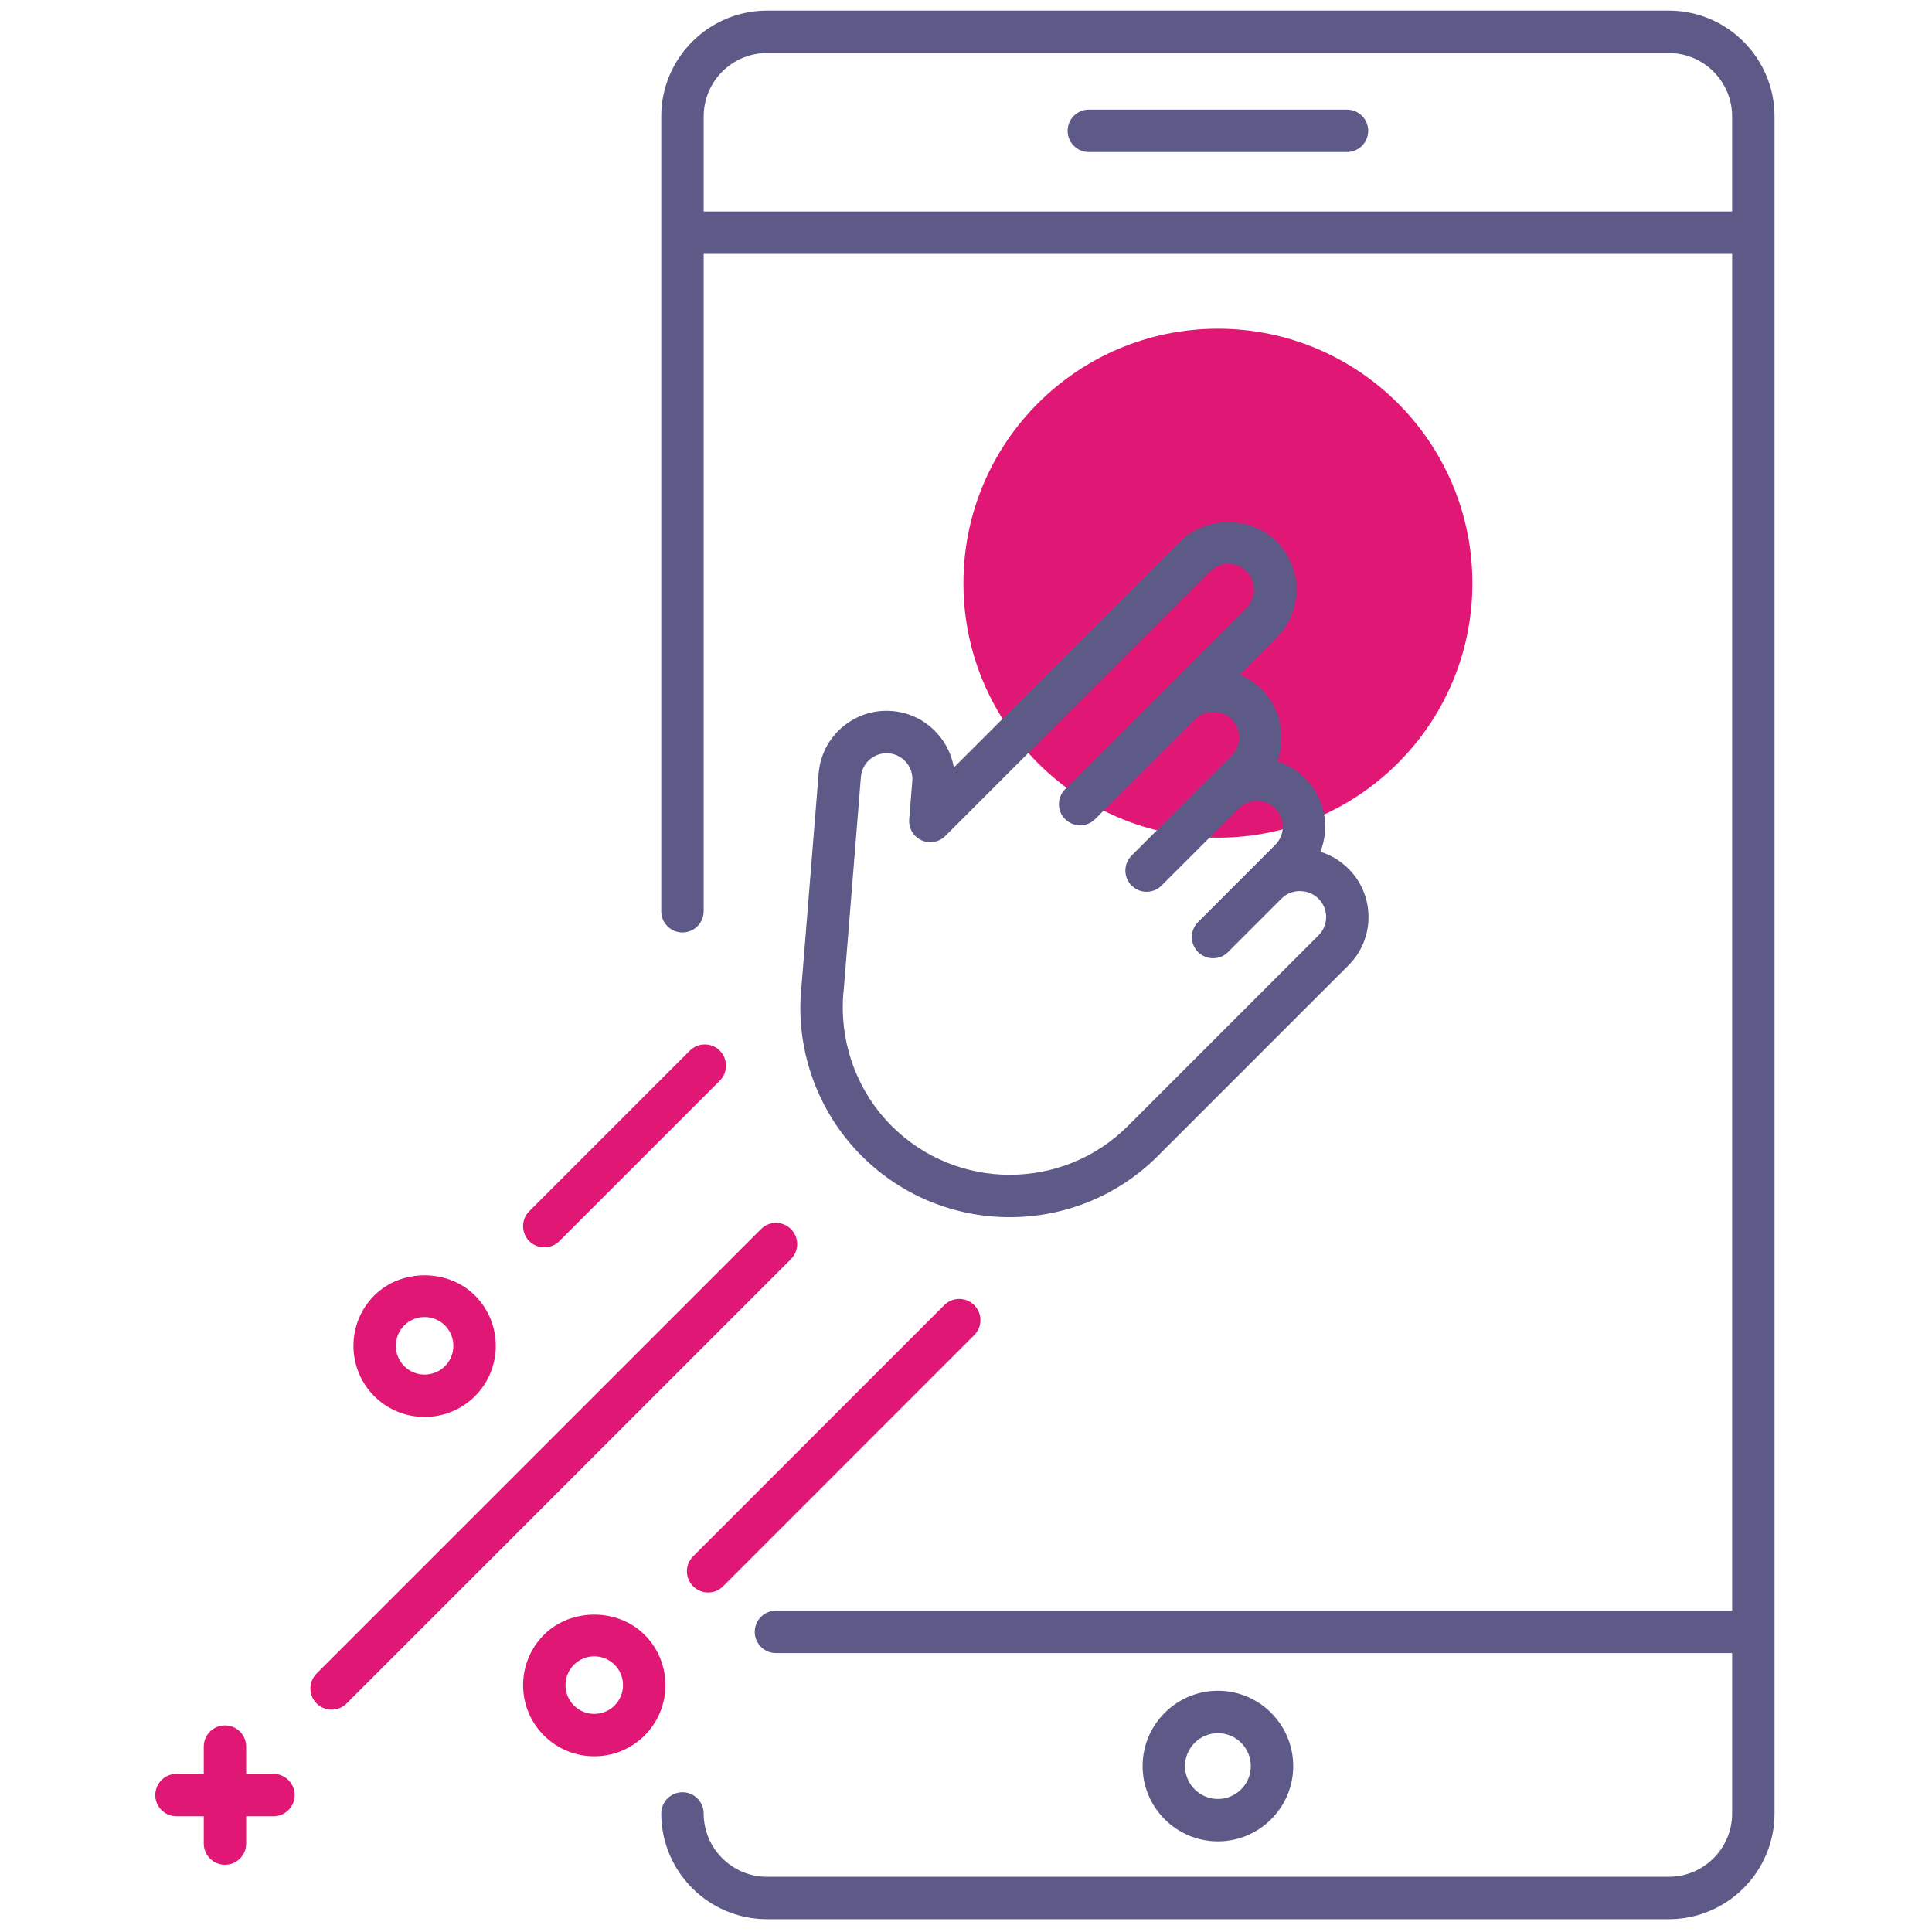
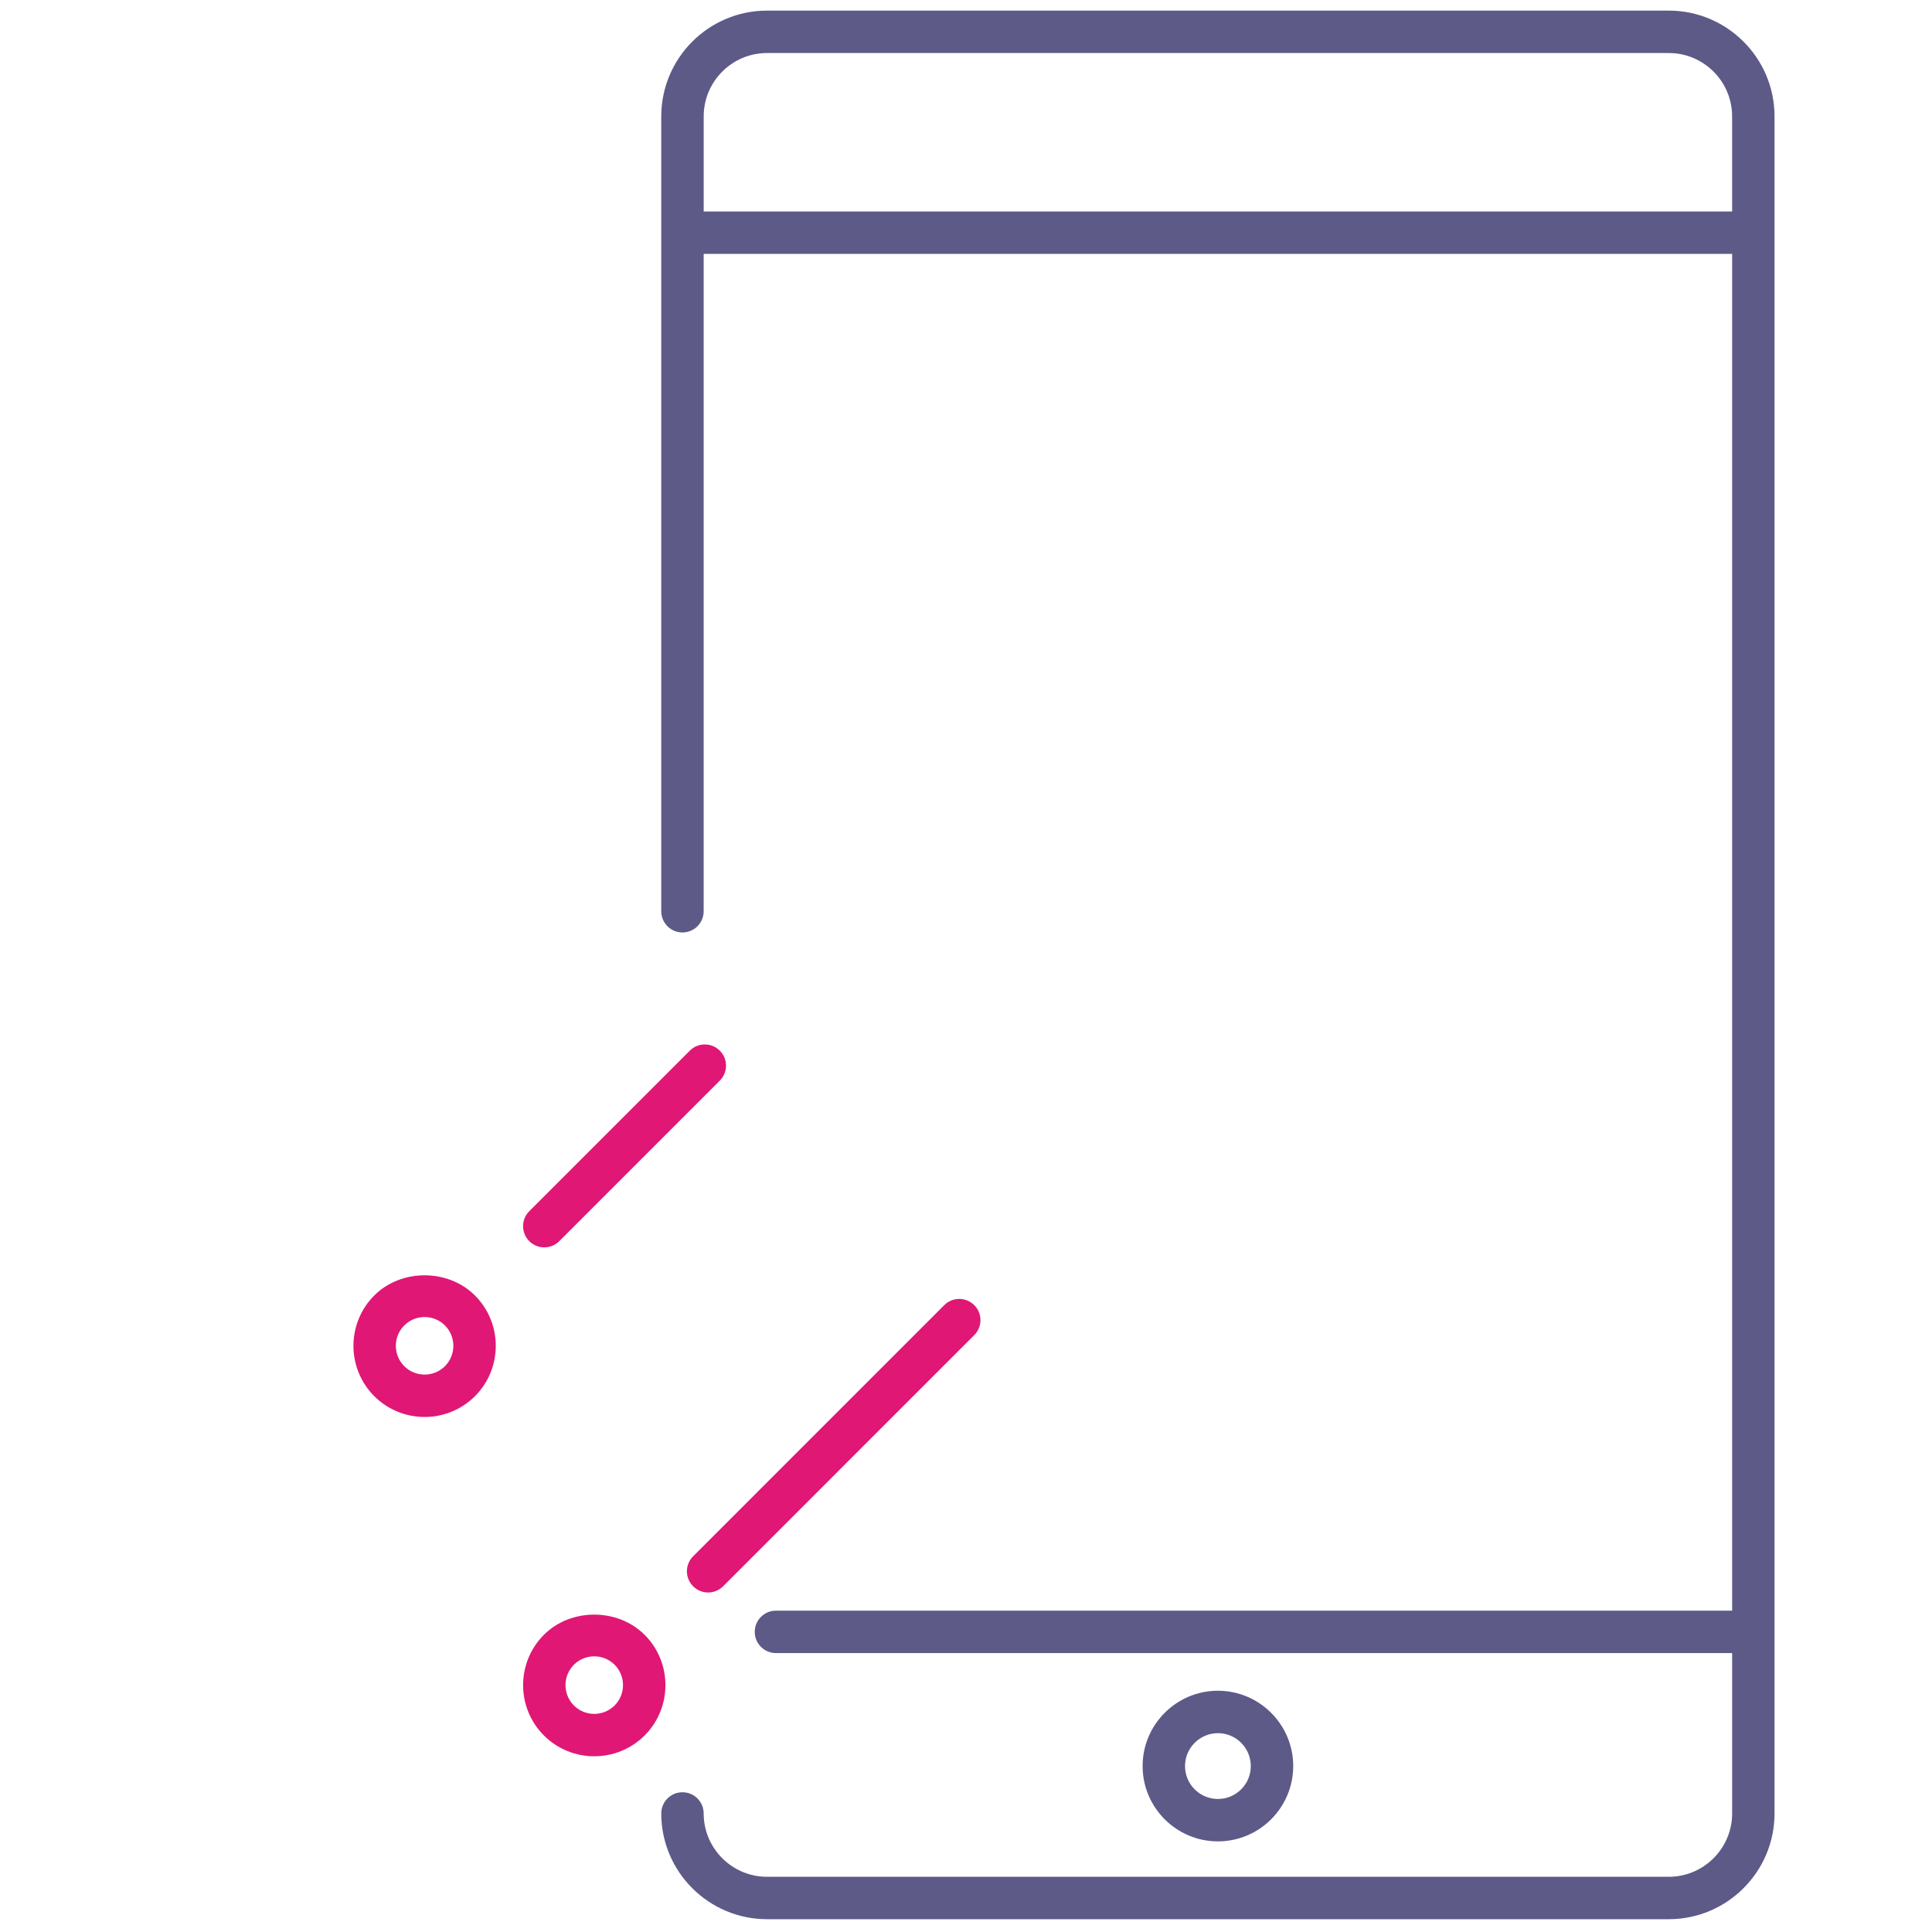
<svg xmlns="http://www.w3.org/2000/svg" width="256" height="256" viewBox="0 0 256 256" fill="none">
  <path d="M221.126 1.407H101.634C93.906 1.407 87.62 7.693 87.62 15.42V120.747C87.62 122.298 88.879 123.557 90.43 123.557C91.981 123.557 93.24 122.298 93.24 120.747V33.643H229.517V213.421H102.817C101.266 213.421 100.007 214.677 100.007 216.231C100.007 217.785 101.266 219.041 102.817 219.041H229.517V240.293C229.517 244.918 225.751 248.684 221.126 248.684H101.634C97.006 248.684 93.24 244.918 93.24 240.293C93.24 238.739 91.981 237.483 90.43 237.483C88.879 237.483 87.62 238.739 87.62 240.293C87.62 248.018 93.906 254.304 101.634 254.304H221.123C228.848 254.304 235.134 248.018 235.134 240.293V15.42C235.137 7.693 228.851 1.407 221.126 1.407ZM93.243 28.023V15.42C93.243 10.792 97.006 7.027 101.634 7.027H221.123C225.749 7.027 229.514 10.792 229.514 15.42V28.023H93.243Z" fill="#5D5A88" />
  <path d="M161.38 243.991C155.878 243.991 151.402 239.515 151.402 234.013C151.402 228.511 155.878 224.032 161.38 224.032C166.882 224.032 171.358 228.511 171.358 234.013C171.358 239.515 166.882 243.991 161.38 243.991ZM161.38 229.654C158.977 229.654 157.022 231.61 157.022 234.016C157.022 236.421 158.975 238.374 161.38 238.374C163.785 238.374 165.738 236.421 165.738 234.016C165.738 231.61 163.785 229.654 161.38 229.654Z" fill="#5D5A88" />
-   <path d="M178.482 20.144H144.278C142.724 20.144 141.468 18.885 141.468 17.334C141.468 15.783 142.724 14.524 144.278 14.524H178.482C180.036 14.524 181.292 15.783 181.292 17.334C181.292 18.885 180.036 20.144 178.482 20.144Z" fill="#5D5A88" />
-   <path d="M161.38 110.997C180.003 110.997 195.1 95.9 195.1 77.277C195.1 58.654 180.003 43.557 161.38 43.557C142.757 43.557 127.66 58.654 127.66 77.277C127.66 95.9 142.757 110.997 161.38 110.997Z" fill="#E01775" />
-   <path d="M178.692 115.124C177.61 114.043 176.326 113.29 174.961 112.862C176.245 109.614 175.576 105.767 172.951 103.143C171.875 102.066 170.591 101.319 169.228 100.9C169.608 99.897 169.801 98.824 169.801 97.719C169.801 95.306 168.86 93.035 167.154 91.332C166.3 90.478 165.317 89.832 164.266 89.391L169.138 84.518C172.662 80.994 172.662 75.265 169.138 71.741C165.721 68.324 159.77 68.33 156.358 71.741L126.39 101.704C125.713 97.728 122.408 94.555 118.207 94.215C115.807 94.019 113.464 94.775 111.623 96.34C109.785 97.905 108.667 100.088 108.473 102.494L106.225 130.402C106.158 131.009 106.107 131.625 106.073 132.375C105.747 140.117 108.704 147.692 114.177 153.166C119.59 158.578 126.696 161.284 133.803 161.284C140.909 161.284 148.018 158.578 153.428 153.166L178.692 127.902C182.216 124.381 182.216 118.648 178.692 115.124ZM174.719 123.931L149.454 149.196C140.825 157.822 126.783 157.825 118.148 149.196C113.784 144.832 111.426 138.787 111.691 132.504C111.713 132.013 111.752 131.524 111.817 130.945L114.074 102.949C114.147 102.038 114.571 101.212 115.265 100.622C115.889 100.094 116.664 99.807 117.474 99.807C117.566 99.807 117.659 99.81 117.755 99.818C119.632 99.97 121.034 101.62 120.885 103.497L120.475 108.563C120.379 109.738 121.025 110.848 122.096 111.339C123.164 111.831 124.428 111.609 125.26 110.775L160.329 75.706C161.661 74.377 163.825 74.374 165.162 75.706C165.806 76.349 166.162 77.209 166.162 78.122C166.162 79.033 165.806 79.893 165.162 80.536L154.377 91.327L141.137 104.564C140.038 105.663 140.038 107.439 141.137 108.538C141.685 109.086 142.404 109.361 143.123 109.361C143.843 109.361 144.562 109.086 145.11 108.538L158.351 95.3C159.64 94.01 161.891 94.01 163.181 95.3C163.827 95.943 164.181 96.803 164.181 97.714C164.181 98.627 163.827 99.484 163.181 100.13L160.174 103.14L149.943 113.371C148.844 114.47 148.844 116.246 149.943 117.344C150.491 117.892 151.21 118.168 151.93 118.168C152.649 118.168 153.369 117.892 153.917 117.344L164.148 107.113C165.48 105.784 167.643 105.778 168.981 107.113C170.313 108.445 170.313 110.614 168.981 111.946L165.879 115.049C165.867 115.057 165.859 115.068 165.848 115.08L165.581 115.346L158.75 122.178C157.651 123.276 157.651 125.055 158.75 126.151C159.298 126.699 160.017 126.974 160.736 126.974C161.456 126.974 162.175 126.699 162.723 126.151L169.554 119.32L169.835 119.039C170.467 118.415 171.313 118.075 172.226 118.075C172.238 118.075 172.246 118.075 172.255 118.075C173.193 118.081 174.07 118.446 174.725 119.098C176.051 120.43 176.051 122.596 174.719 123.931Z" fill="#5D5A88" />
-   <path d="M43.942 226.538C43.222 226.538 42.503 226.263 41.955 225.715C40.856 224.616 40.856 222.84 41.955 221.742L100.833 162.864C101.932 161.765 103.707 161.765 104.806 162.864C105.905 163.962 105.905 165.738 104.806 166.837L45.928 225.715C45.377 226.266 44.661 226.538 43.942 226.538Z" fill="#E01775" />
  <path d="M93.83 211.013C93.111 211.013 92.392 210.738 91.844 210.19C90.745 209.091 90.745 207.315 91.844 206.216L125.12 172.937C126.218 171.839 127.994 171.839 129.093 172.937C130.192 174.036 130.192 175.812 129.093 176.911L95.817 210.19C95.269 210.738 94.55 211.013 93.83 211.013Z" fill="#E01775" />
-   <path d="M36.234 235.047H32.62V231.433C32.62 229.879 31.361 228.623 29.81 228.623C28.259 228.623 27 229.879 27 231.433V235.047H23.386C21.835 235.047 20.576 236.303 20.576 237.857C20.576 239.411 21.835 240.667 23.386 240.667H27V244.281C27 245.834 28.259 247.091 29.81 247.091C31.361 247.091 32.62 245.834 32.62 244.281V240.667H36.234C37.785 240.667 39.044 239.411 39.044 237.857C39.044 236.303 37.785 235.047 36.234 235.047Z" fill="#E01775" />
  <path d="M78.743 232.717C76.327 232.717 73.913 231.798 72.073 229.961C68.394 226.28 68.394 220.3 72.07 216.619C75.638 213.05 81.849 213.056 85.414 216.619C89.093 220.297 89.093 226.282 85.414 229.961C83.574 231.798 81.157 232.717 78.743 232.717ZM78.743 219.474C77.726 219.474 76.765 219.87 76.046 220.589C74.559 222.076 74.559 224.498 76.046 225.985C77.532 227.474 79.952 227.468 81.438 225.985C82.925 224.498 82.925 222.076 81.438 220.589C80.719 219.87 79.761 219.474 78.743 219.474Z" fill="#E01775" />
  <path d="M72.12 165.283C71.401 165.283 70.682 165.008 70.134 164.46C69.035 163.361 69.035 161.585 70.134 160.486L91.403 139.217C92.501 138.119 94.277 138.119 95.376 139.217C96.475 140.316 96.475 142.092 95.376 143.191L74.107 164.46C73.556 165.01 72.837 165.283 72.12 165.283Z" fill="#E01775" />
  <path d="M56.263 187.757C53.847 187.757 51.433 186.838 49.593 185.001C45.914 181.32 45.914 175.34 49.59 171.659C53.158 168.09 59.368 168.096 62.934 171.659C66.613 175.337 66.613 181.322 62.934 185.001C61.094 186.838 58.677 187.757 56.263 187.757ZM56.263 174.514C55.246 174.514 54.285 174.91 53.566 175.629C52.079 177.116 52.079 179.538 53.566 181.025C55.05 182.511 57.472 182.511 58.958 181.025C60.445 179.538 60.445 177.116 58.958 175.629C58.239 174.91 57.281 174.514 56.263 174.514Z" fill="#E01775" />
</svg>